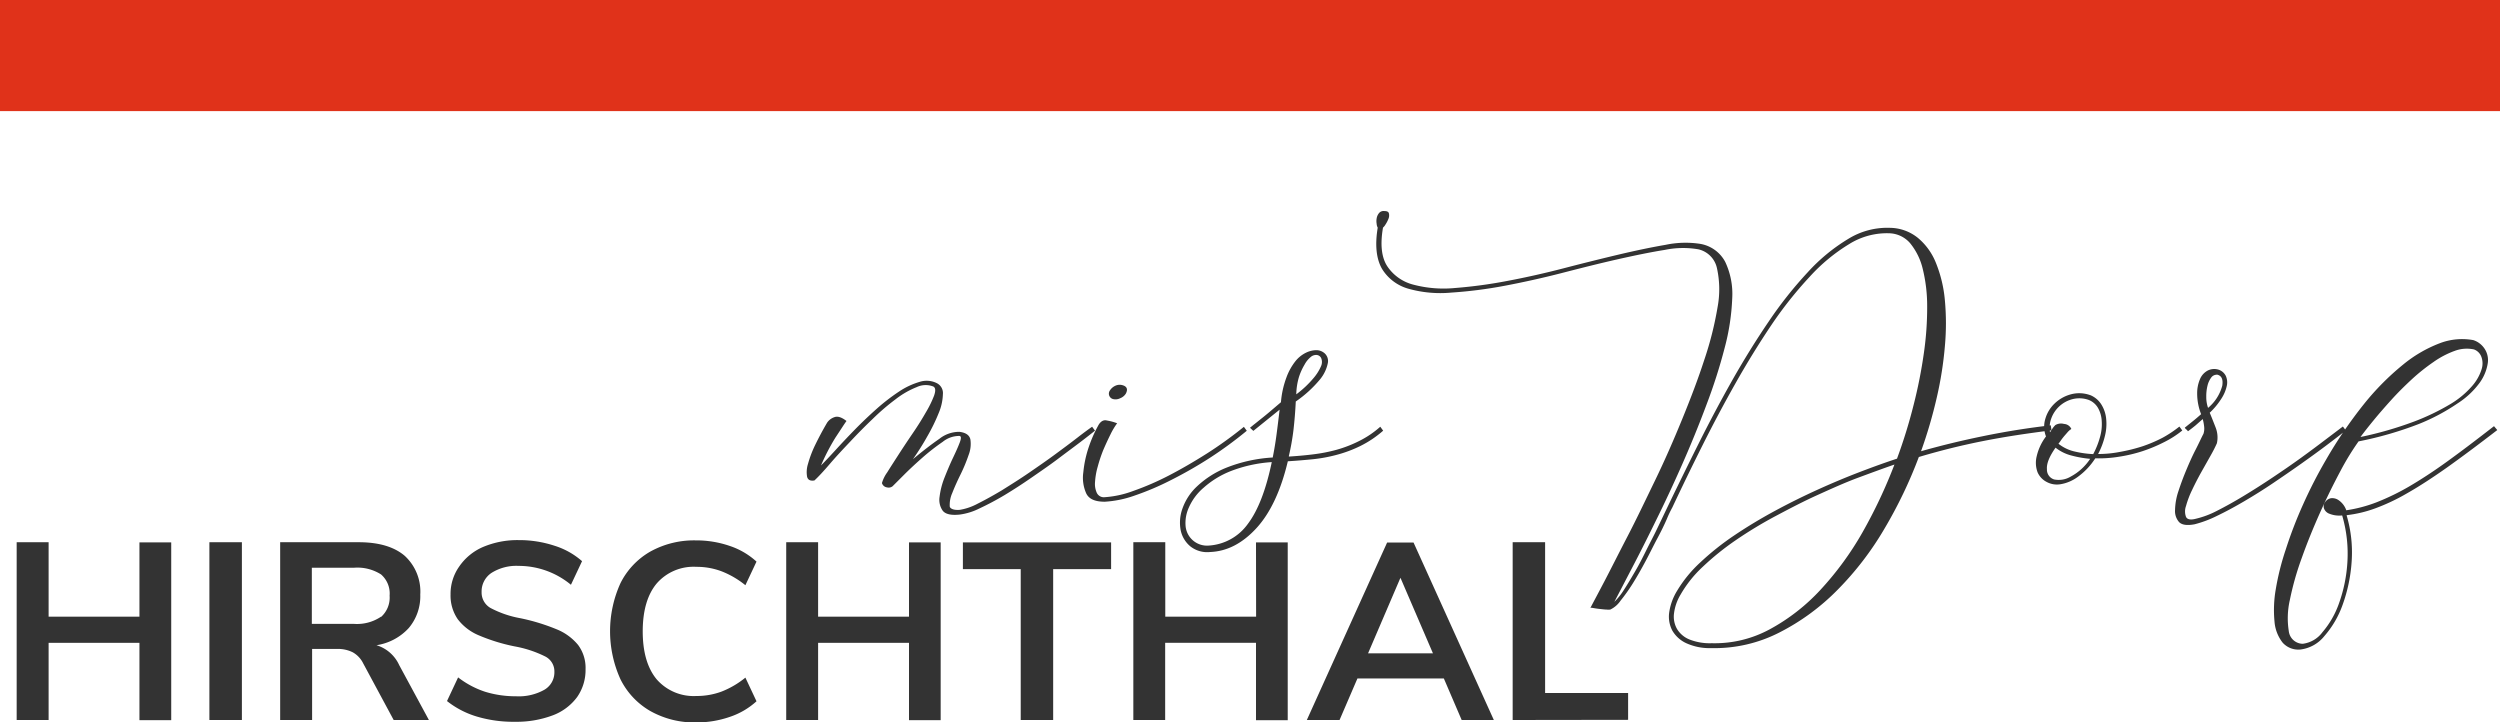
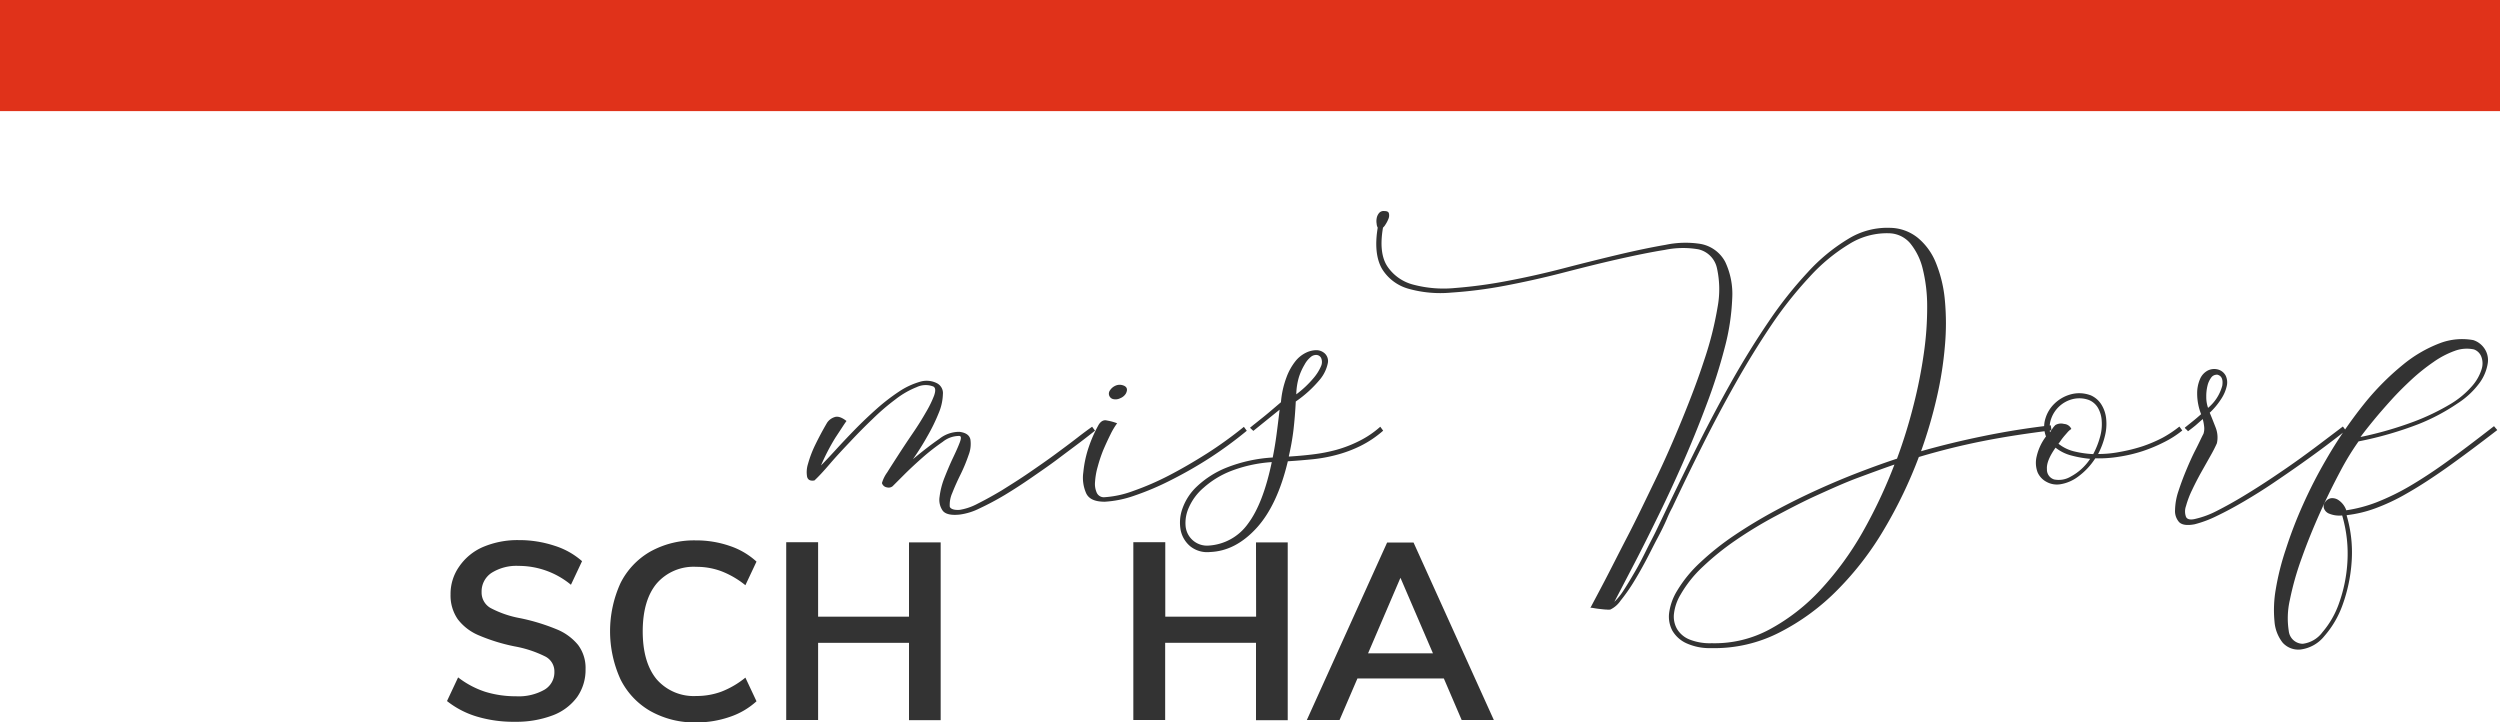
<svg xmlns="http://www.w3.org/2000/svg" xmlns:ns1="http://sodipodi.sourceforge.net/DTD/sodipodi-0.dtd" xmlns:ns2="http://www.inkscape.org/namespaces/inkscape" viewBox="0 0 450 130" version="1.1" id="svg28" ns1:docname="CHE Hirschthal AG Logo.svg" ns2:version="0.92.3 (2405546, 2018-03-11)">
  <defs id="defs32" />
  <title id="title2">logo-hirschthal-v3</title>
-   <path d="M25.1,97.63h5.72v32H25.1V115.71H8.75V129.6H3v-32H8.75V111H25.1Z" fill="#fff" id="path4" style="fill:#333333;fill-opacity:1" />
-   <path d="M37.69,129.6v-32h5.85v32Z" fill="#fff" id="path6" style="fill:#333333;fill-opacity:1" />
-   <path d="M77.2,129.6H70.86l-5.49-10.2a4.57,4.57,0,0,0-1.9-2,6,6,0,0,0-2.86-.59H56.18V129.6H50.43v-32H64.55c3.63,0,6.38.82,8.28,2.43a8.74,8.74,0,0,1,2.82,7,8.87,8.87,0,0,1-2.06,6,9.91,9.91,0,0,1-5.82,3.11,6.58,6.58,0,0,1,4.08,3.57Zm-8.61-18.55a4.66,4.66,0,0,0,1.54-3.83,4.54,4.54,0,0,0-1.54-3.82,7.92,7.92,0,0,0-4.85-1.21H56.13V112.3h7.61A7.73,7.73,0,0,0,68.59,111Z" fill="#fff" id="path8" style="fill:#333333;fill-opacity:1" />
  <path d="M85.9,129a16,16,0,0,1-5.44-2.81l2-4.26a16.2,16.2,0,0,0,4.87,2.59,18.66,18.66,0,0,0,5.56.81A9.41,9.41,0,0,0,98,124.15a3.63,3.63,0,0,0,1.79-3.23,3,3,0,0,0-1.66-2.76,20.46,20.46,0,0,0-5.49-1.81,33.05,33.05,0,0,1-6.48-2,9.2,9.2,0,0,1-3.77-2.9A7.5,7.5,0,0,1,81.1,107a8.53,8.53,0,0,1,1.54-5,10,10,0,0,1,4.25-3.52,15.87,15.87,0,0,1,6.48-1.26,20.19,20.19,0,0,1,6.4,1,13.66,13.66,0,0,1,5,2.79l-2,4.25a14.74,14.74,0,0,0-9.42-3.4,8.39,8.39,0,0,0-4.86,1.25,4,4,0,0,0-1.8,3.46,3.2,3.2,0,0,0,1.59,2.86,18.42,18.42,0,0,0,5.39,1.85,36.3,36.3,0,0,1,6.54,2,9.67,9.67,0,0,1,3.86,2.83,6.9,6.9,0,0,1,1.33,4.35,8.5,8.5,0,0,1-1.51,5,9.65,9.65,0,0,1-4.39,3.3,18.47,18.47,0,0,1-6.78,1.16A23,23,0,0,1,85.9,129Z" fill="#fff" id="path10" style="fill:#333333;fill-opacity:1" />
  <path d="M117.08,128a13.53,13.53,0,0,1-5.4-5.74,20.92,20.92,0,0,1,0-17.28,13.52,13.52,0,0,1,5.4-5.71,16.24,16.24,0,0,1,8.22-2,18.38,18.38,0,0,1,6.06,1,13.37,13.37,0,0,1,4.81,2.82l-2,4.25a16,16,0,0,0-4.3-2.51,12.72,12.72,0,0,0-4.53-.8,8.79,8.79,0,0,0-7.14,3q-2.5,3-2.51,8.6c0,3.74.84,6.63,2.51,8.65a8.85,8.85,0,0,0,7.14,3,12.94,12.94,0,0,0,4.53-.79,15.88,15.88,0,0,0,4.3-2.52l2,4.26a13.49,13.49,0,0,1-4.81,2.81,18.38,18.38,0,0,1-6.06,1A16.27,16.27,0,0,1,117.08,128Z" fill="#fff" id="path12" style="fill:#333333;fill-opacity:1" />
  <path d="M163.62,97.63h5.7v32h-5.7V115.71H147.26V129.6h-5.74v-32h5.74V111h16.36Z" fill="#fff" id="path14" style="fill:#333333;fill-opacity:1" />
-   <path d="M183.73,129.6V102.44H173.32V97.63H200v4.81H189.57V129.6Z" fill="#fff" id="path16" style="fill:#333333;fill-opacity:1" />
  <path d="M226.08,97.63h5.71v32h-5.71V115.71H209.73V129.6H204v-32h5.75V111h16.35Z" fill="#fff" id="path18" style="fill:#333333;fill-opacity:1" />
  <path d="M263.1,129.6l-3.21-7.48H244.34l-3.22,7.48h-5.89l14.45-31.94h4.76l14.45,31.94Zm-16.85-12h11.68L252.08,104Z" fill="#fff" id="path20" style="fill:#333333;fill-opacity:1" />
-   <path d="M272.28,129.6v-32h5.84v27.14h14.94v4.83Z" fill="#fff" id="path22" style="fill:#333333;fill-opacity:1" />
  <path d="M445.33,62.9a6.2,6.2,0,0,0-3.49.26,16.08,16.08,0,0,0-3.81,2,35.25,35.25,0,0,0-3.89,3.1c-1.29,1.2-2.52,2.41-3.66,3.67s-2.2,2.47-3.17,3.65-1.78,2.21-2.42,3.08a65.13,65.13,0,0,0,9.67-2.79,41,41,0,0,0,6.57-3.17A16,16,0,0,0,445,69.46a8.3,8.3,0,0,0,1.69-3,3.43,3.43,0,0,0-.07-2.3,2.22,2.22,0,0,0-1.33-1.27ZM422.39,92.76a23.49,23.49,0,0,1,.9,8.42,28.36,28.36,0,0,1-1.61,7.66,17.32,17.32,0,0,1-3.31,5.67,6.53,6.53,0,0,1-4.2,2.39,3.78,3.78,0,0,1-3.3-1.23,7,7,0,0,1-1.46-3.81,21.68,21.68,0,0,1,.23-5.8,46.31,46.31,0,0,1,1.8-7.16,76.17,76.17,0,0,1,3.07-8,85,85,0,0,1,4.16-8.12,80.12,80.12,0,0,1,6.86-10.07,47,47,0,0,1,7-7.06,23.77,23.77,0,0,1,6.66-3.88,11.25,11.25,0,0,1,6-.55,3.85,3.85,0,0,1,2,1.5,3.71,3.71,0,0,1,.61,2.65,8.12,8.12,0,0,1-1.39,3.43,14.76,14.76,0,0,1-4,3.78,36.22,36.22,0,0,1-7,3.73,64.31,64.31,0,0,1-10.87,3.14,47.56,47.56,0,0,0-3.28,5.37c-1.22,2.29-2.45,4.77-3.65,7.45s-2.31,5.39-3.3,8.18a52.09,52.09,0,0,0-2.14,7.56,14.71,14.71,0,0,0-.19,5.57,2.56,2.56,0,0,0,2.52,2.3,5.21,5.21,0,0,0,3.53-2.07,16.23,16.23,0,0,0,3-5.24,26.55,26.55,0,0,0,1.5-7.37,24.45,24.45,0,0,0-.94-8.42,4.82,4.82,0,0,1-2.43-.36,1.58,1.58,0,0,1-.87-1,1.29,1.29,0,0,1,.28-1.1,1.64,1.64,0,0,1,1-.64,2,2,0,0,1,1.39.36,3.64,3.64,0,0,1,1.37,1.81,25.41,25.41,0,0,0,5.43-1.43,42.76,42.76,0,0,0,5.86-2.84c2.09-1.22,4.38-2.71,6.86-4.5s5.29-3.92,8.44-6.37l.59.7q-5.19,4-9.13,6.8c-2.63,1.85-5,3.39-7.12,4.59a36.06,36.06,0,0,1-5.76,2.72,22.18,22.18,0,0,1-5,1.2ZM399,67.45a1.22,1.22,0,0,0-1,.54,4,4,0,0,0-.65,1.43,7.84,7.84,0,0,0-.22,2,5.84,5.84,0,0,0,.32,2,7.83,7.83,0,0,0,2.56-4c.18-1.2-.15-1.84-1-2Zm-3.81,25.94a16.35,16.35,0,0,0,3.88-1.45c1.5-.76,3.12-1.66,4.82-2.69s3.45-2.14,5.24-3.34,3.48-2.36,5.08-3.52,3.05-2.24,4.36-3.24l3.15-2.38.52.7c-.91.74-2.06,1.62-3.44,2.66s-2.88,2.13-4.53,3.3-3.34,2.33-5.1,3.52-3.53,2.29-5.25,3.3-3.36,1.89-4.89,2.62a20.1,20.1,0,0,1-4,1.5c-1.34.25-2.27.13-2.79-.39a3,3,0,0,1-.73-2.21,11.39,11.39,0,0,1,.61-3.37c.41-1.26.89-2.55,1.43-3.84s1.09-2.52,1.68-3.66,1-2.08,1.39-2.81a3,3,0,0,0,.13-1.27,8.3,8.3,0,0,0-.26-1.39l-1.29,1.14c-.44.36-.89.71-1.37,1.06a1.22,1.22,0,0,0-.28-.32,1,1,0,0,1-.29-.33l1.42-1.14c.54-.43,1.05-.87,1.52-1.29a10.17,10.17,0,0,1-.71-3.69,6.41,6.41,0,0,1,.54-2.69,3.07,3.07,0,0,1,1.4-1.49,2.6,2.6,0,0,1,1.84-.16,2.22,2.22,0,0,1,1.36,1.11,2.84,2.84,0,0,1,.19,1.84,6.87,6.87,0,0,1-1,2.33,13,13,0,0,1-2.07,2.49c.34.81.69,1.7,1.06,2.65a4.88,4.88,0,0,1,.23,2.85c-.33.74-.7,1.46-1.1,2.16l-1.69,3c-.6,1.07-1.16,2.16-1.68,3.26a16.71,16.71,0,0,0-1.09,2.88,2.81,2.81,0,0,0,0,1.94c.21.46.77.59,1.68.37ZM370,80.58c-1.12,1.59-1.64,2.88-1.55,3.88a1.84,1.84,0,0,0,1.29,1.84,4.18,4.18,0,0,0,3-.52,9.63,9.63,0,0,0,3.49-3.19,19.66,19.66,0,0,1-3.23-.56A7.64,7.64,0,0,1,370,80.58Zm2.85-3.37a3.11,3.11,0,0,0-.65.55l-.68.78c-.23.29-.44.55-.61.81a5,5,0,0,1-.39.52,7.26,7.26,0,0,0,3,1.42,17.89,17.89,0,0,0,3.26.45A14.72,14.72,0,0,0,378,78.67a8.26,8.26,0,0,0,.31-2.88,5.27,5.27,0,0,0-.67-2.36A3.36,3.36,0,0,0,376,72a5,5,0,0,0-2.88-.17,5.52,5.52,0,0,0-3.88,3.46A4.87,4.87,0,0,0,369,77.8a2.63,2.63,0,0,0,.38-.56,3.78,3.78,0,0,1,.59-.73,2,2,0,0,1,1.56-.2,1.52,1.52,0,0,1,1.31.9Zm3.42-6.08a4.29,4.29,0,0,1,2,1.72,5.88,5.88,0,0,1,.84,2.53,8.81,8.81,0,0,1-.22,3.07,14,14,0,0,1-1.23,3.27,20.5,20.5,0,0,0,4-.39,30.06,30.06,0,0,0,4-1,25.23,25.23,0,0,0,3.63-1.55,20.62,20.62,0,0,0,3-2l.52.71a17.59,17.59,0,0,1-3.28,2.1,27.4,27.4,0,0,1-3.88,1.62,26.55,26.55,0,0,1-4.23,1,22.6,22.6,0,0,1-4.27.29,12.41,12.41,0,0,1-3.18,3.36,7.22,7.22,0,0,1-3.07,1.3,3.88,3.88,0,0,1-2.52-.42A3.53,3.53,0,0,1,366.76,85a4.87,4.87,0,0,1-.16-2.85,9.4,9.4,0,0,1,1.68-3.59,4.83,4.83,0,0,1-.13-3.14,6.16,6.16,0,0,1,1.64-2.75A6.75,6.75,0,0,1,372.68,71a5.79,5.79,0,0,1,3.54.12Zm-68.13,44.65a20.78,20.78,0,0,0,10.44-2.52,35.3,35.3,0,0,0,9.13-7.12,55.74,55.74,0,0,0,7.54-10.32A89.73,89.73,0,0,0,341,83.62c-1.9.65-4,1.43-6.44,2.33s-4.85,2-7.38,3.14-5.05,2.46-7.59,3.81a75.32,75.32,0,0,0-7.16,4.34,48.27,48.27,0,0,0-5.91,4.76,21.32,21.32,0,0,0-4,5,8.64,8.64,0,0,0-1.2,3.43,4.5,4.5,0,0,0,.56,2.81,4.63,4.63,0,0,0,2.26,1.88A9.92,9.92,0,0,0,308.09,115.78Zm-21.81-6.47c.52-1,1.37-2.57,2.56-4.85s2.55-5,4.11-8,3.18-6.41,4.92-10,3.35-7.28,4.87-11,2.88-7.27,4-10.74a60.86,60.86,0,0,0,2.37-9.41,17.59,17.59,0,0,0-.1-7,4.43,4.43,0,0,0-3.34-3.43,16.2,16.2,0,0,0-6.05.1c-2.56.41-5.43,1-8.57,1.71s-6.47,1.55-10,2.46-7,1.67-10.32,2.3a79.39,79.39,0,0,1-9.58,1.22,21.23,21.23,0,0,1-7.69-.7,8.14,8.14,0,0,1-4.76-3.6c-1-1.75-1.29-4.22-.76-7.39a1.61,1.61,0,0,1-.19-.68,2.8,2.8,0,0,1,0-1,2,2,0,0,1,.39-.9,1.06,1.06,0,0,1,1-.41q.72,0,.81.42a1.53,1.53,0,0,1-.09,1,5.27,5.27,0,0,1-.52,1,2.22,2.22,0,0,1-.45.56q-.78,4.53.74,6.91a8,8,0,0,0,4.66,3.34,21.24,21.24,0,0,0,7.57.62,85,85,0,0,0,9.39-1.27q5-.94,10.12-2.27t9.87-2.46c3.13-.74,6-1.34,8.51-1.77a17.5,17.5,0,0,1,6.08-.2,6.27,6.27,0,0,1,4.66,3.27,13.53,13.53,0,0,1,1.26,6.57,40.6,40.6,0,0,1-1.36,8.9,96.56,96.56,0,0,1-3.27,10.23q-2,5.36-4.36,10.71t-4.73,10.13q-2.32,4.75-4.33,8.58l-3.17,6.08a12,12,0,0,0,1.75-2.2c.65-1,1.3-2.1,2-3.3s1.35-2.47,2-3.79,1.31-2.53,1.84-3.65l1.4-2.92.77-1.61q2.52-5.23,5.4-11t6.05-11.39q3.16-5.58,6.6-10.64a72.33,72.33,0,0,1,7-8.83,32.62,32.62,0,0,1,7.28-6,13.38,13.38,0,0,1,7.55-2,8.13,8.13,0,0,1,5,1.81,11.27,11.27,0,0,1,3.27,4.56,23.4,23.4,0,0,1,1.59,6.7,45,45,0,0,1,0,8.21,65.48,65.48,0,0,1-1.45,9.22,84.27,84.27,0,0,1-2.84,9.71q5.49-1.56,11.35-2.75c3.91-.8,7.9-1.44,12-1.91l.13.9C365,78,361,78.59,357,79.38s-7.86,1.76-11.61,2.88a81.4,81.4,0,0,1-6.21,12.94,55.28,55.28,0,0,1-8.45,11,40.3,40.3,0,0,1-10.48,7.67A25.62,25.62,0,0,1,308,116.66a10.08,10.08,0,0,1-4.46-.88,5.61,5.61,0,0,1-2.53-2.29,5.4,5.4,0,0,1-.55-3.28,10.22,10.22,0,0,1,1.4-3.84,23.12,23.12,0,0,1,4.23-5.17,48.64,48.64,0,0,1,6.08-4.83c2.27-1.53,4.7-3,7.29-4.4s5.18-2.68,7.76-3.85,5.11-2.23,7.57-3.17,4.68-1.74,6.67-2.39a93.86,93.86,0,0,0,3-9.71,86.73,86.73,0,0,0,1.84-9.32,57.2,57.2,0,0,0,.59-8.38,27.86,27.86,0,0,0-.81-6.8,11.51,11.51,0,0,0-2.27-4.59,5.15,5.15,0,0,0-3.7-1.77,12.79,12.79,0,0,0-7.25,1.94,32.2,32.2,0,0,0-7.12,5.89,70.67,70.67,0,0,0-6.9,8.7q-3.36,5-6.47,10.51t-6,11.29q-2.88,5.76-5.34,11a20.6,20.6,0,0,0-1,2.1c-.43,1-1,2.17-1.69,3.46s-1.35,2.65-2.11,4.08-1.51,2.74-2.29,4a31.66,31.66,0,0,1-2.24,3.16,4.66,4.66,0,0,1-1.84,1.6,2.81,2.81,0,0,1-.71,0c-.34,0-.72-.06-1.13-.1s-.79-.1-1.14-.16a4.62,4.62,0,0,0-.65-.08ZM236.91,63.89a1.48,1.48,0,0,0-1,.39,4.59,4.59,0,0,0-1.1,1.37,10.71,10.71,0,0,0-1,2.22,11.72,11.72,0,0,0-.48,3.11,18.2,18.2,0,0,0,3.07-2.88,8.41,8.41,0,0,0,1.4-2.22,1.83,1.83,0,0,0,0-1.45,1,1,0,0,0-.91-.54Zm-8,19.29a24.89,24.89,0,0,0-7.38,1.62,16.29,16.29,0,0,0-4.89,3A9.9,9.9,0,0,0,214,91.34a6.71,6.71,0,0,0-.59,3.39,3.87,3.87,0,0,0,4.21,3.47h0a9.35,9.35,0,0,0,7-3.91q2.74-3.63,4.3-11.12Zm3.1-1c1.43-.09,2.86-.21,4.3-.39a29.28,29.28,0,0,0,4.27-.83,22.3,22.3,0,0,0,4.11-1.6,17.07,17.07,0,0,0,3.76-2.55l.52.71a18.8,18.8,0,0,1-4.09,2.75,22.78,22.78,0,0,1-4.24,1.59,27.27,27.27,0,0,1-4.4.81c-1.48.15-3,.27-4.43.36-1.25,5.25-3.13,9.27-5.62,12s-5.28,4.21-8.35,4.33a4.89,4.89,0,0,1-3.56-1,5.1,5.1,0,0,1-1.75-2.88,7.42,7.42,0,0,1,.29-3.88,10,10,0,0,1,2.66-4.07,16.91,16.91,0,0,1,5.33-3.37,26.77,26.77,0,0,1,8.28-1.81c.26-1.29.49-2.66.68-4.08s.38-3,.56-4.53l-4.73,3.82L225,77c.3-.25.6-.5.91-.74l1.06-.85c.41-.32.9-.72,1.46-1.19l2.14-1.82a16.49,16.49,0,0,1,1-4.49A10.49,10.49,0,0,1,233.19,65a5.51,5.51,0,0,1,1.9-1.52,4.38,4.38,0,0,1,1.85-.45,2.26,2.26,0,0,1,1.51.58,1.88,1.88,0,0,1,.56,1.75,6.72,6.72,0,0,1-1.39,2.91,21.44,21.44,0,0,1-4.38,4c-.09,1.81-.23,3.53-.42,5.17a43.29,43.29,0,0,1-.83,4.66ZM202,69.32c.85.22,1.07.74.64,1.55a2.07,2.07,0,0,1-1,.81,1.85,1.85,0,0,1-1.2.17,1,1,0,0,1-.64-1.59,2.22,2.22,0,0,1,.93-.81A1.83,1.83,0,0,1,202,69.32Zm-.91,6.86a12.69,12.69,0,0,0-1.23,2.07c-.43.86-.85,1.78-1.27,2.75a26,26,0,0,0-1,3,12.62,12.62,0,0,0-.48,2.72,3.88,3.88,0,0,0,.32,2,1.39,1.39,0,0,0,1.36.78,18.1,18.1,0,0,0,5.14-1.11,49.77,49.77,0,0,0,6.41-2.77c2.26-1.17,4.57-2.51,6.92-4a72.59,72.59,0,0,0,6.64-4.79l.52.71a72.19,72.19,0,0,1-6.67,4.89,75.57,75.57,0,0,1-7,4,49.24,49.24,0,0,1-6.57,2.79,19.3,19.3,0,0,1-5.31,1.09c-1.72,0-2.85-.45-3.36-1.52A6.92,6.92,0,0,1,195,85,20.09,20.09,0,0,1,196,80.4a23.59,23.59,0,0,1,1.63-3.71c.42-.83,1-1.17,1.61-1A9.31,9.31,0,0,1,201.06,76.18ZM172.78,91.77a10.4,10.4,0,0,0,3.2-1.11q2-1,4.33-2.39c1.59-1,3.2-2,4.86-3.14s3.27-2.25,4.72-3.32,2.83-2.09,4-3,2.08-1.57,2.69-2l.52.71c-.65.52-1.56,1.24-2.75,2.14s-2.53,1.89-4,3-3.06,2.19-4.69,3.32-3.27,2.19-4.86,3.15a50.94,50.94,0,0,1-4.5,2.39,11.19,11.19,0,0,1-3.52,1.1c-1.56.17-2.58-.06-3.08-.68a3.39,3.39,0,0,1-.58-2.49A13.87,13.87,0,0,1,170,86c.5-1.26,1-2.46,1.52-3.55s.93-2,1.23-2.79.28-1.15-.06-1.19a4.71,4.71,0,0,0-3,1.06,38.74,38.74,0,0,0-3.59,2.79c-1.2,1.06-2.32,2.09-3.34,3.11l-2.1,2.1a1.14,1.14,0,0,1-1,.2,1.1,1.1,0,0,1-.91-.78,6.19,6.19,0,0,1,.94-1.91c.58-.93,1.27-2,2.07-3.24s1.65-2.52,2.56-3.85,1.69-2.59,2.35-3.75a19.34,19.34,0,0,0,1.47-3c.3-.87.26-1.4-.13-1.62a3.75,3.75,0,0,0-3,.1,15.46,15.46,0,0,0-3.78,2.17,40.58,40.58,0,0,0-4.11,3.52q-2.1,2-4.07,4.11c-1.32,1.39-2.54,2.69-3.66,4s-2,2.26-2.79,3c-.73.13-1.17-.09-1.32-.65a4.86,4.86,0,0,1,.16-2.33,19.66,19.66,0,0,1,1.29-3.4c.61-1.26,1.32-2.6,2.14-4a2.53,2.53,0,0,1,1.3-1c.6-.24,1.33,0,2.2.68-.39.52-1,1.5-2,3a38.41,38.41,0,0,0-2.59,5c.73-.73,1.62-1.68,2.68-2.84s2.21-2.38,3.46-3.66,2.56-2.52,3.91-3.72a35.94,35.94,0,0,1,4-3.08,13.56,13.56,0,0,1,3.69-1.74,4.1,4.1,0,0,1,3.11.23,2,2,0,0,1,1.09,2,9.33,9.33,0,0,1-.75,3.37,32.39,32.39,0,0,1-2,4.11,46.94,46.94,0,0,1-2.64,4.2q2.72-2.26,4.74-3.65a5.75,5.75,0,0,1,3.6-1.27c1.16.13,1.82.59,2,1.36a5.49,5.49,0,0,1-.32,2.81,29.65,29.65,0,0,1-1.45,3.5c-.61,1.23-1.11,2.36-1.5,3.36a5.2,5.2,0,0,0-.44,2.46C171.11,91.59,171.7,91.86,172.78,91.77Z" fill="#fff" id="path24" style="fill:#333333;fill-opacity:1" />
  <path d="M0,0H450V20H0Z" fill="#e0321a" id="path26" />
</svg>